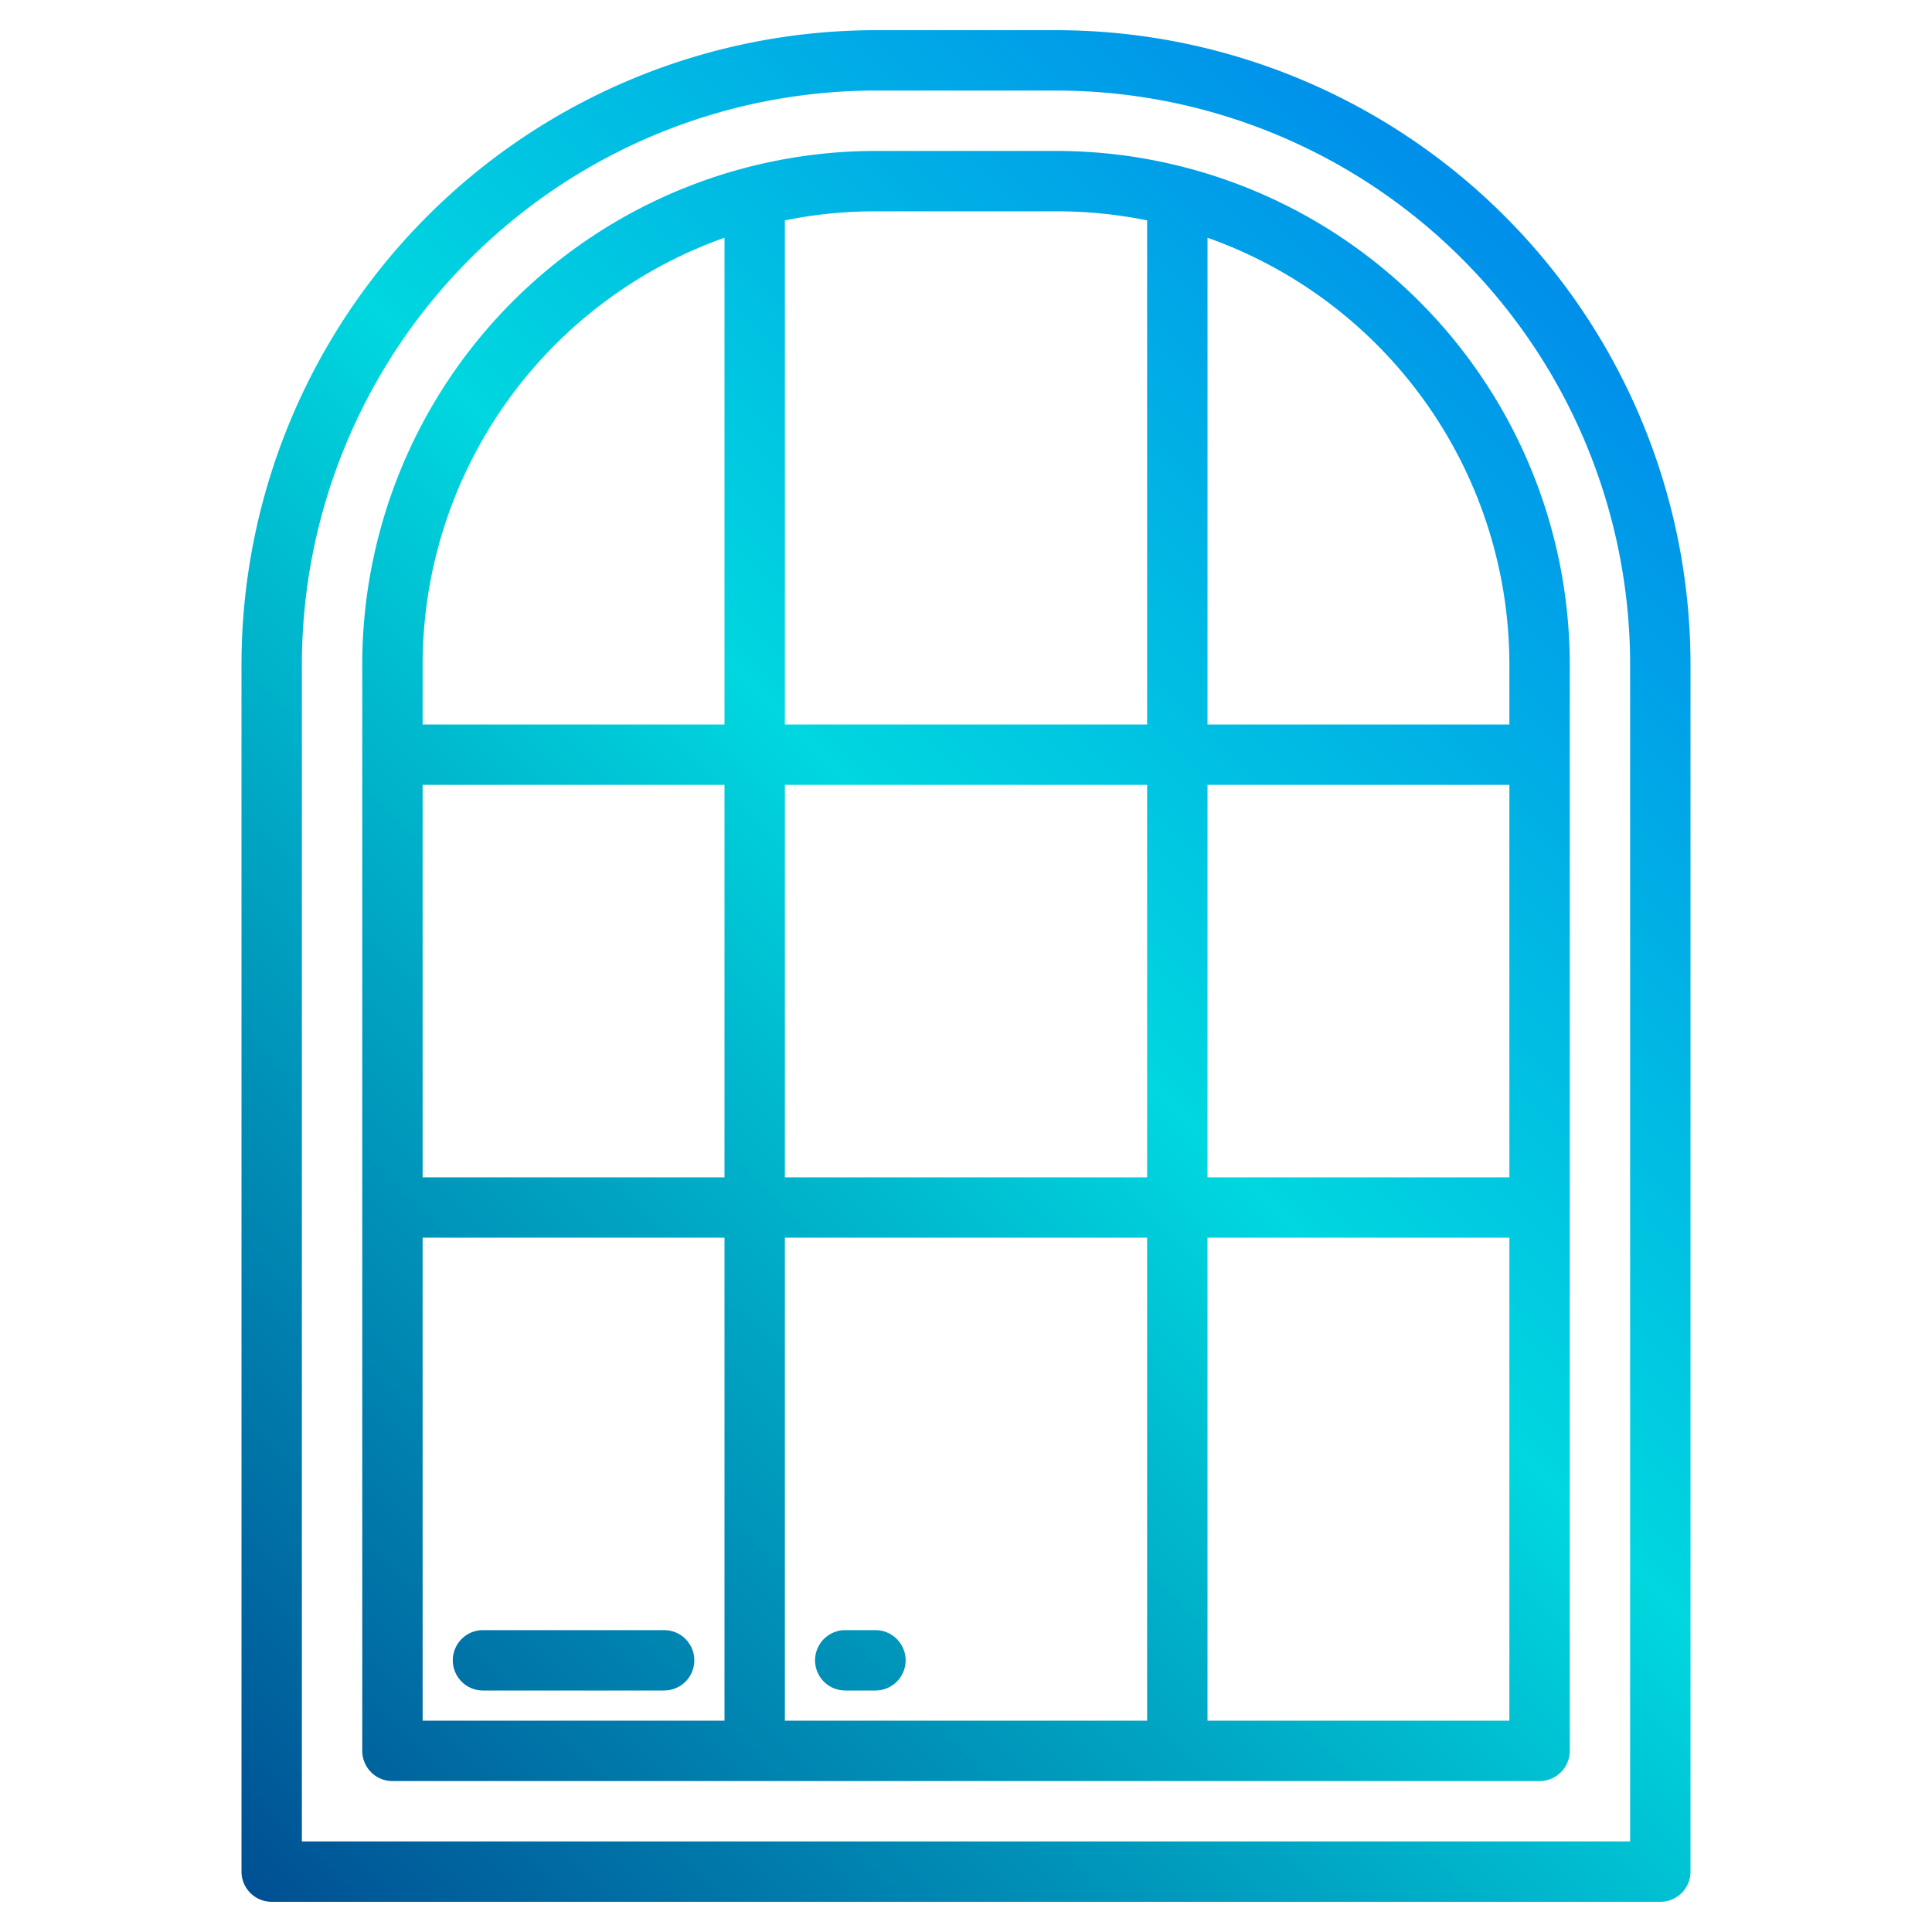
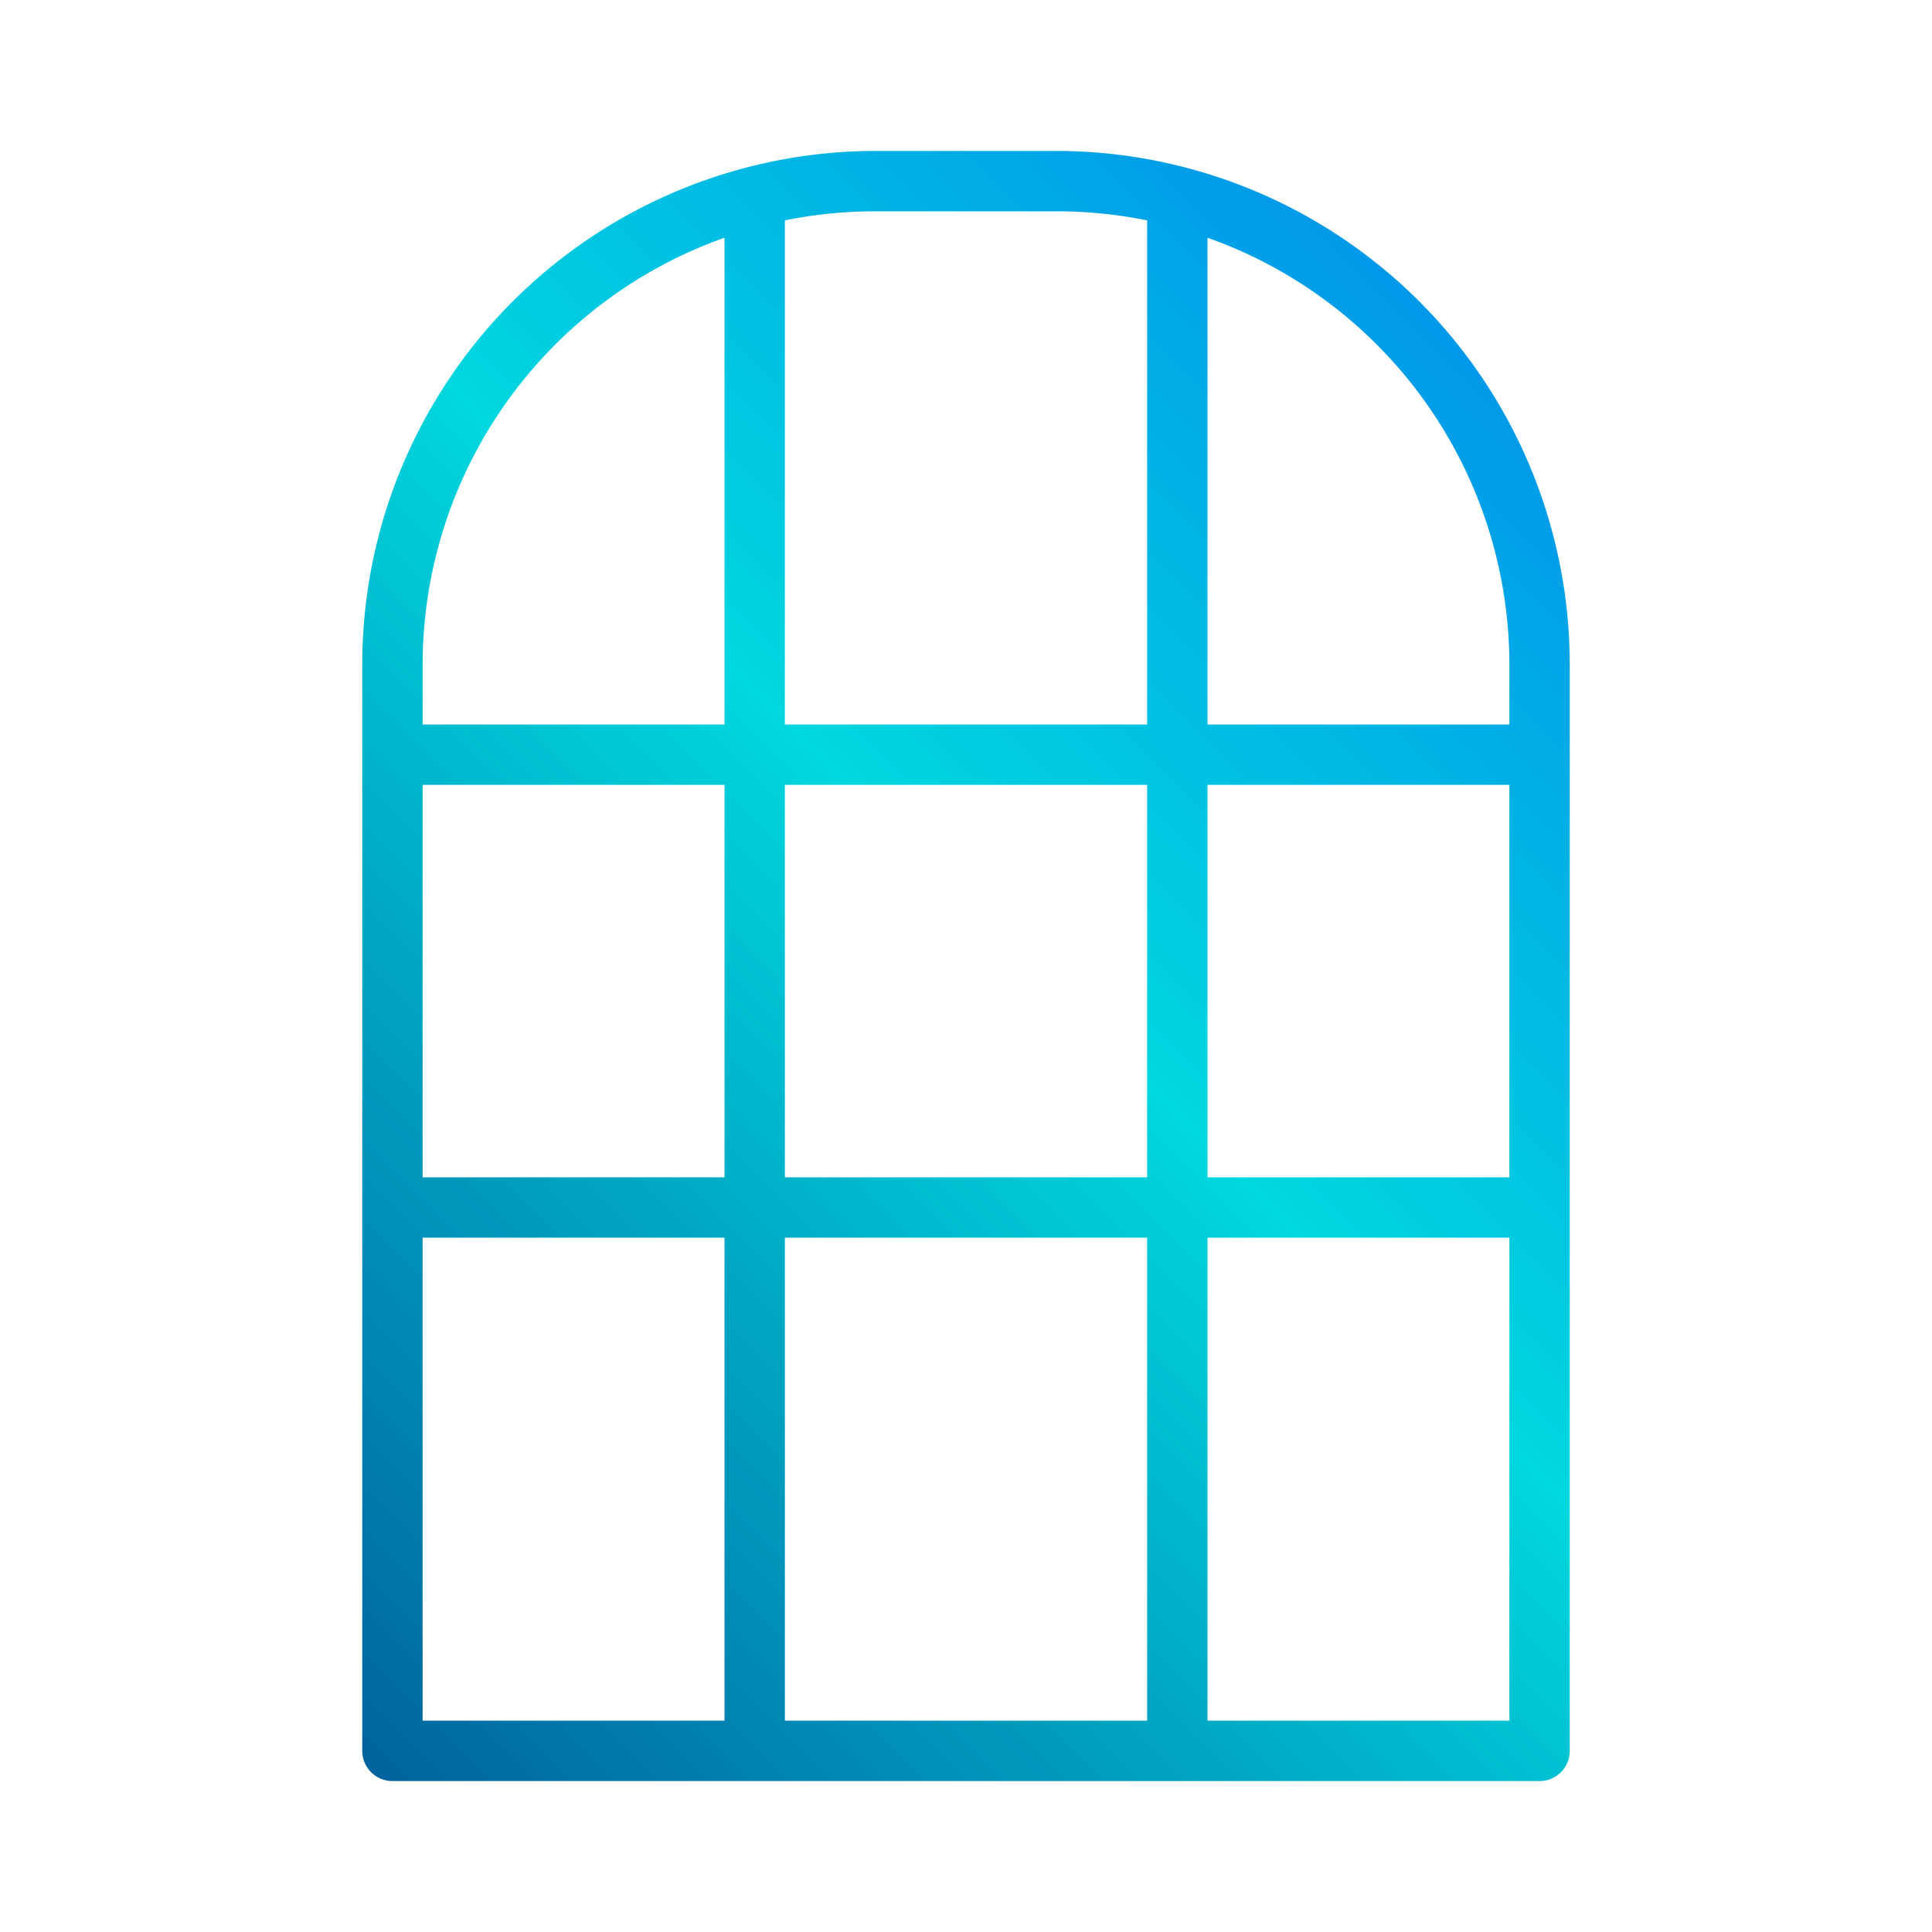
<svg xmlns="http://www.w3.org/2000/svg" xmlns:xlink="http://www.w3.org/1999/xlink" height="512" viewBox="0 0 64 64" width="512">
  <linearGradient id="a" gradientUnits="userSpaceOnUse" x1="4.139" x2="65.643" y1="65.726" y2="4.222">
    <stop offset="0" stop-color="#003f8a" />
    <stop offset=".518" stop-color="#00d7df" />
    <stop offset="1" stop-color="#006df0" />
  </linearGradient>
  <linearGradient id="b" x1="3.553" x2="65.057" xlink:href="#a" y1="65.139" y2="3.635" />
  <linearGradient id="c" x1="6.207" x2="67.711" xlink:href="#a" y1="67.793" y2="6.289" />
  <linearGradient id="d" x1="10.957" x2="72.461" xlink:href="#a" y1="72.543" y2="11.039" />
  <g data-name="Window">
-     <path d="m35 1h-6a21.024 21.024 0 0 0 -21 21v40a1 1 0 0 0 1 1h46a1 1 0 0 0 1-1v-40a21.024 21.024 0 0 0 -21-21zm19 60h-44v-39a19.021 19.021 0 0 1 19-19h6a19.021 19.021 0 0 1 19 19z" fill="url(#a)" />
    <path d="m35 5h-6a17.019 17.019 0 0 0 -17 17v36a1 1 0 0 0 1 1h38a1 1 0 0 0 1-1v-36a17.019 17.019 0 0 0 -17-17zm0 2a15.059 15.059 0 0 1 3 .3v16.7h-12v-16.7a15.059 15.059 0 0 1 3-.3zm15 32h-10v-13h10zm-12 0h-12v-13h12zm-24-13h10v13h-10zm0-4a15.012 15.012 0 0 1 10-14.125v16.125h-10zm0 35v-16h10v16zm12 0v-16h12v16zm24 0h-10v-16h10zm0-33h-10v-16.125a15.012 15.012 0 0 1 10 14.125z" fill="url(#b)" />
-     <path d="m22 54h-6a1 1 0 0 0 0 2h6a1 1 0 0 0 0-2z" fill="url(#c)" />
-     <path d="m29 54h-1a1 1 0 0 0 0 2h1a1 1 0 0 0 0-2z" fill="url(#d)" />
  </g>
</svg>